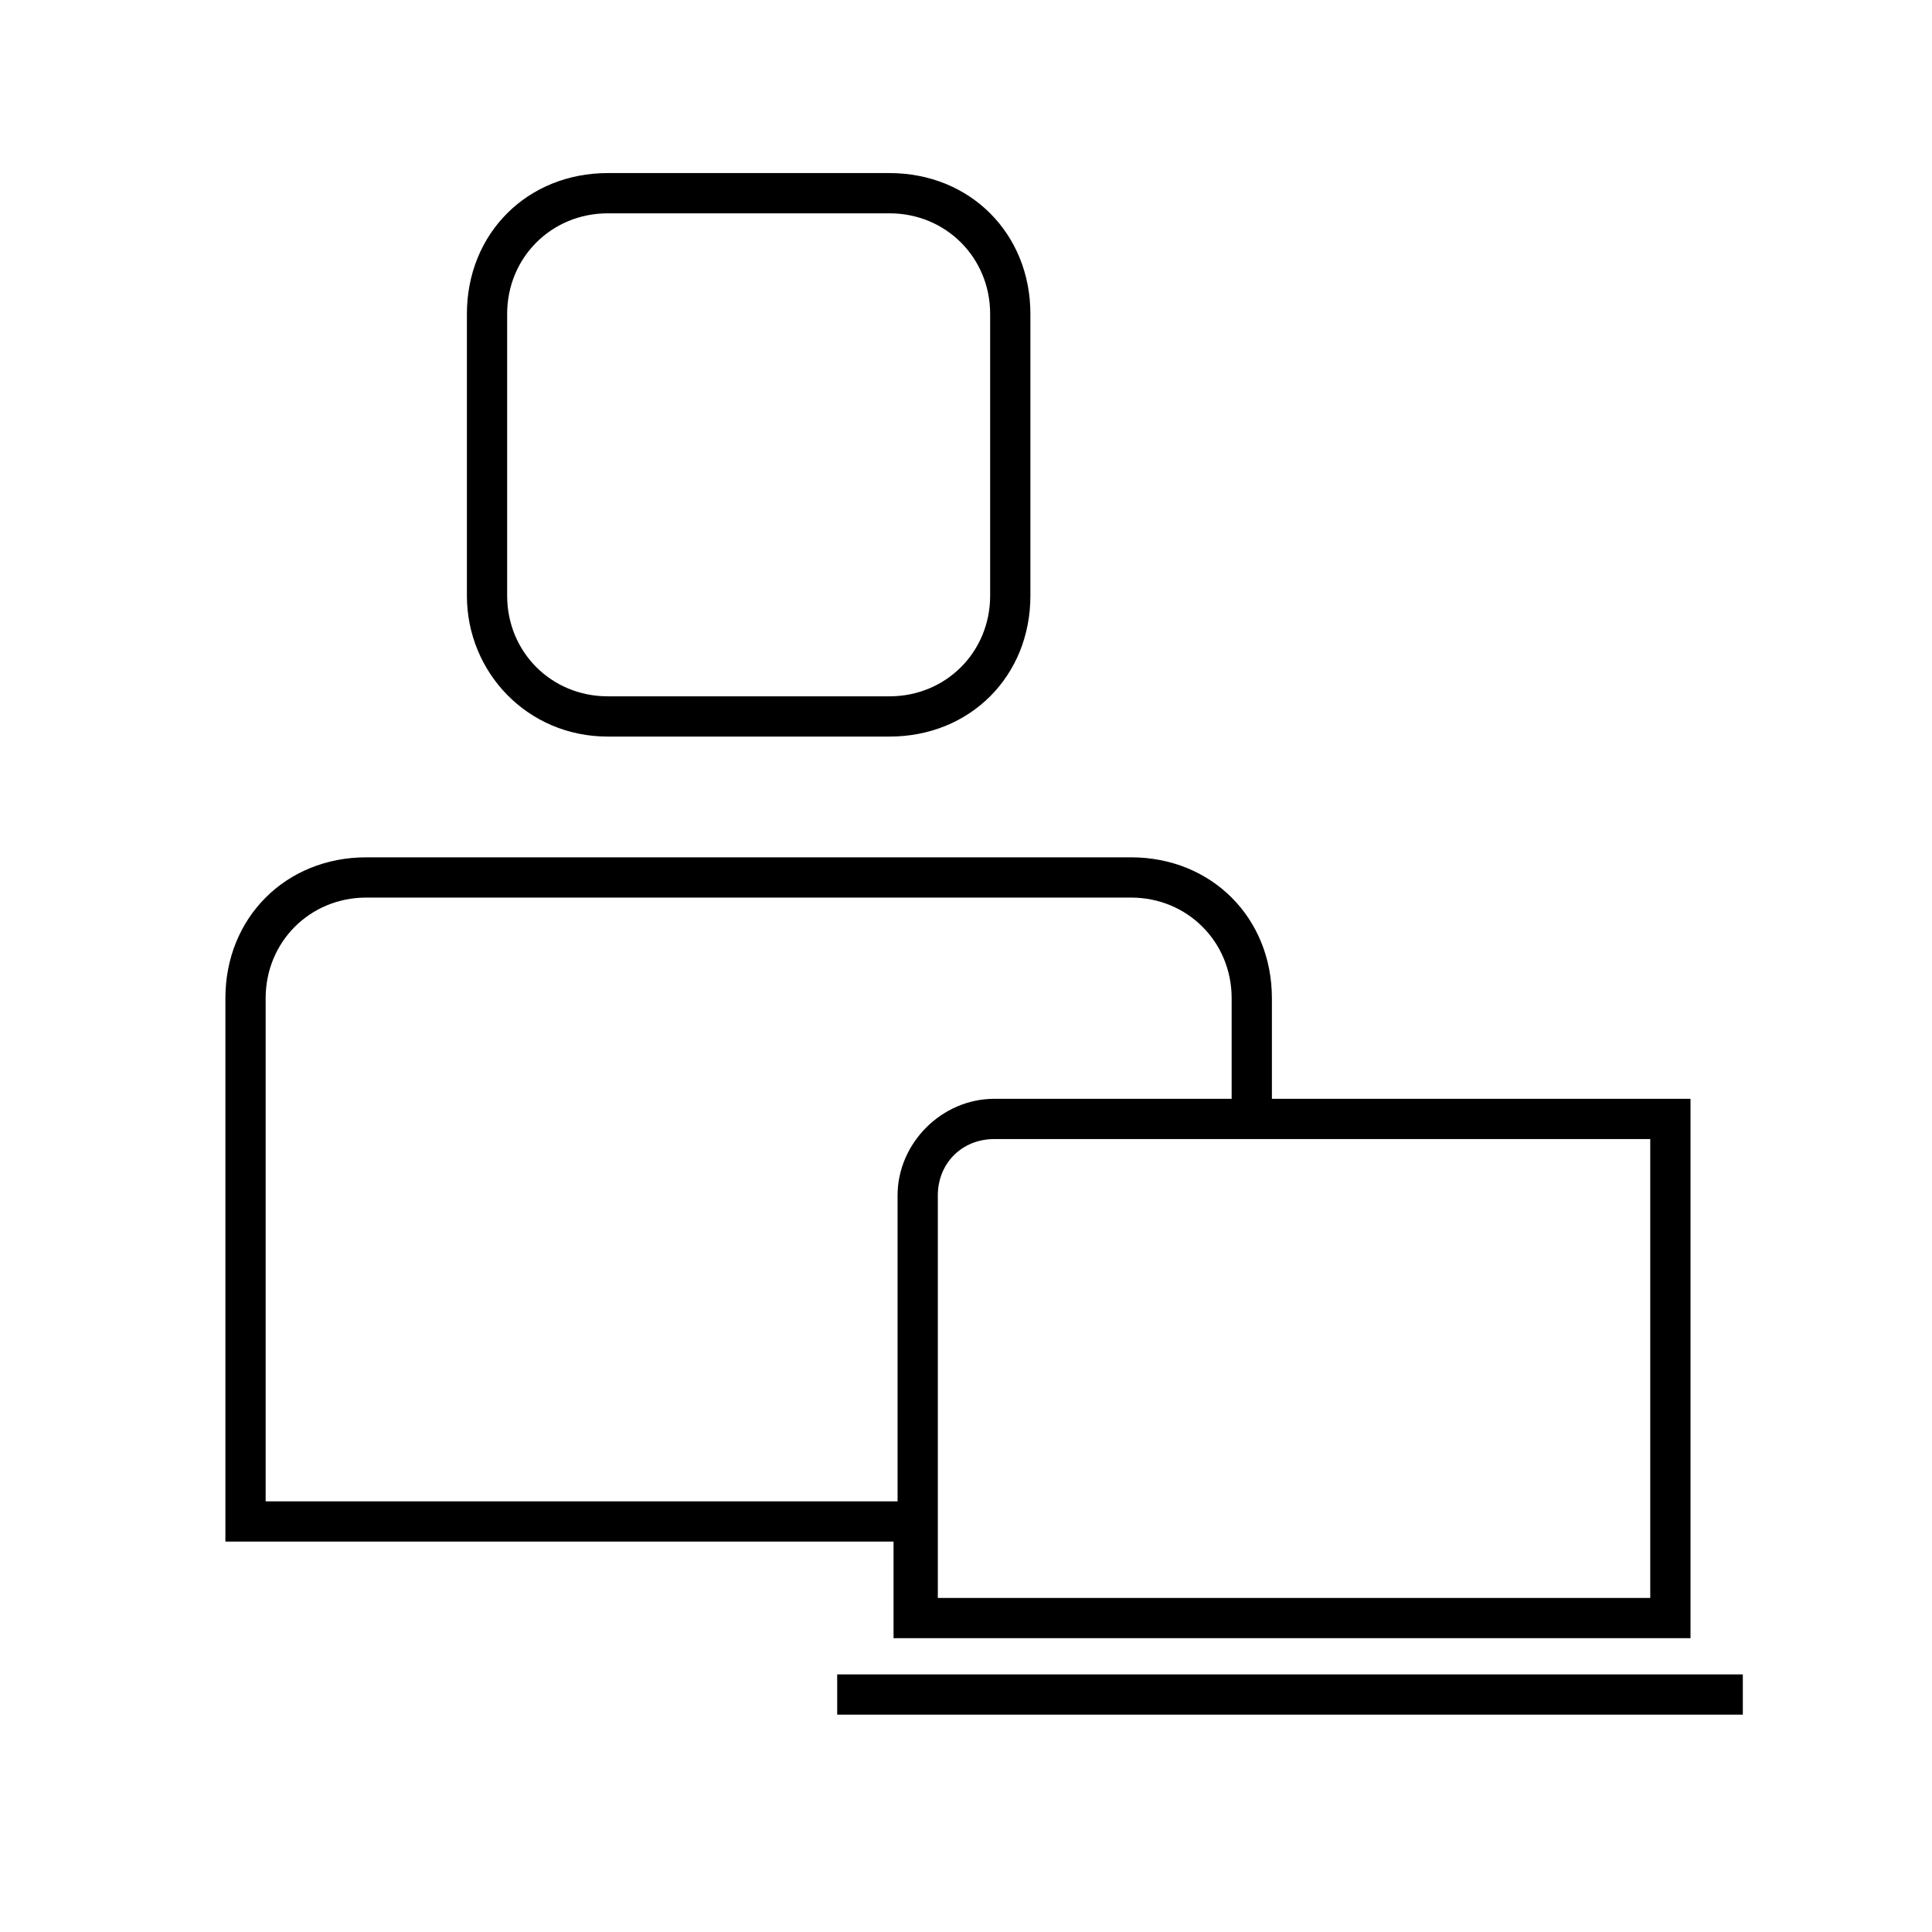
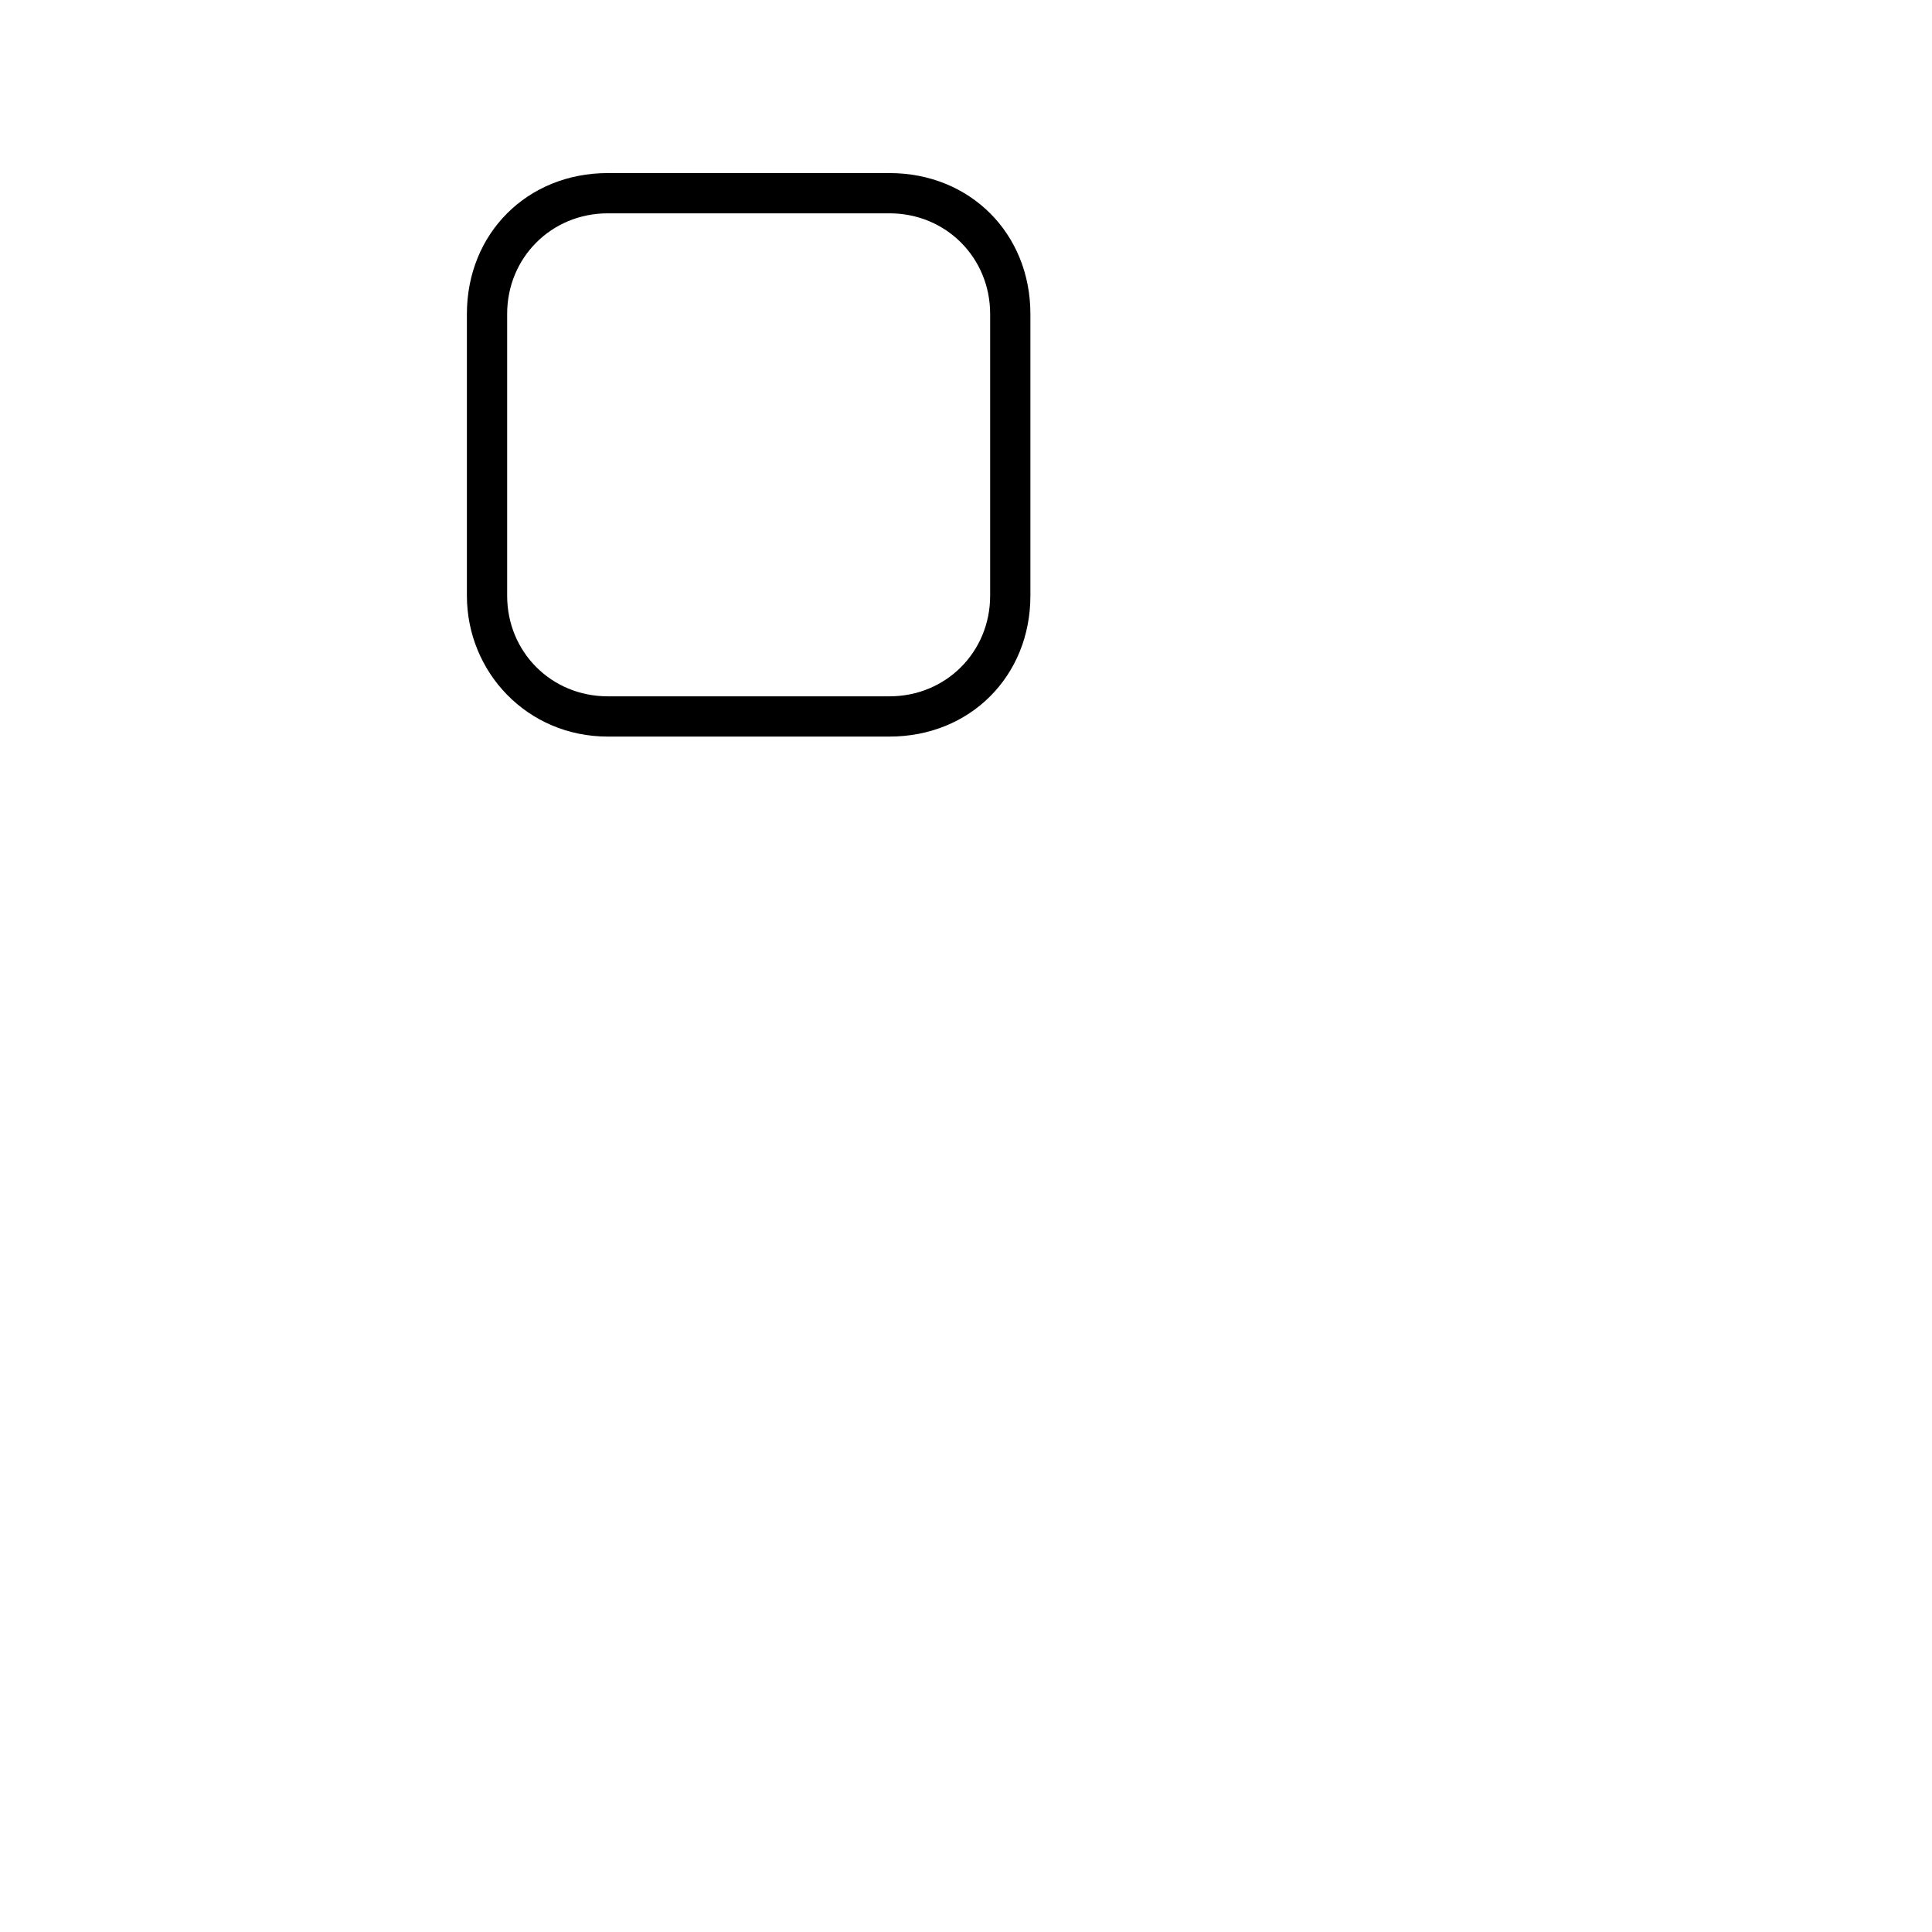
<svg xmlns="http://www.w3.org/2000/svg" version="1.1" id="Ebene_1" x="0px" y="0px" viewBox="0 0 48 48" style="enable-background:new 0 0 48 48;" xml:space="preserve">
  <path d="M15.1,18.3h7c2,0,3.5-1.5,3.5-3.5v-7c0-2-1.5-3.5-3.5-3.5h-7c-2,0-3.5,1.5-3.5,3.5v7C11.6,16.7,13.1,18.3,15.1,18.3z   M12.6,7.8c0-1.4,1.1-2.5,2.5-2.5h7c1.4,0,2.5,1.1,2.5,2.5v7c0,1.4-1.1,2.5-2.5,2.5h-7c-1.4,0-2.5-1.1-2.5-2.5V7.8z" />
  <g>
-     <rect x="20.8" y="41.6" width="22.5" height="1" />
-     <path d="M22.3,40.7h19.7V27.3H31.6v-2.5c0-2-1.5-3.5-3.5-3.5h-19c-2,0-3.5,1.5-3.5,3.5v13.5h16.6V40.7z M40.9,39.7H23.3v-10   c0-0.8,0.6-1.4,1.4-1.4h16.3V39.7z M6.6,37.3V24.8c0-1.4,1.1-2.5,2.5-2.5h19c1.4,0,2.5,1.1,2.5,2.5v2.5h-5.9   c-1.3,0-2.4,1.1-2.4,2.4v7.6H6.6z" />
-   </g>
+     </g>
</svg>